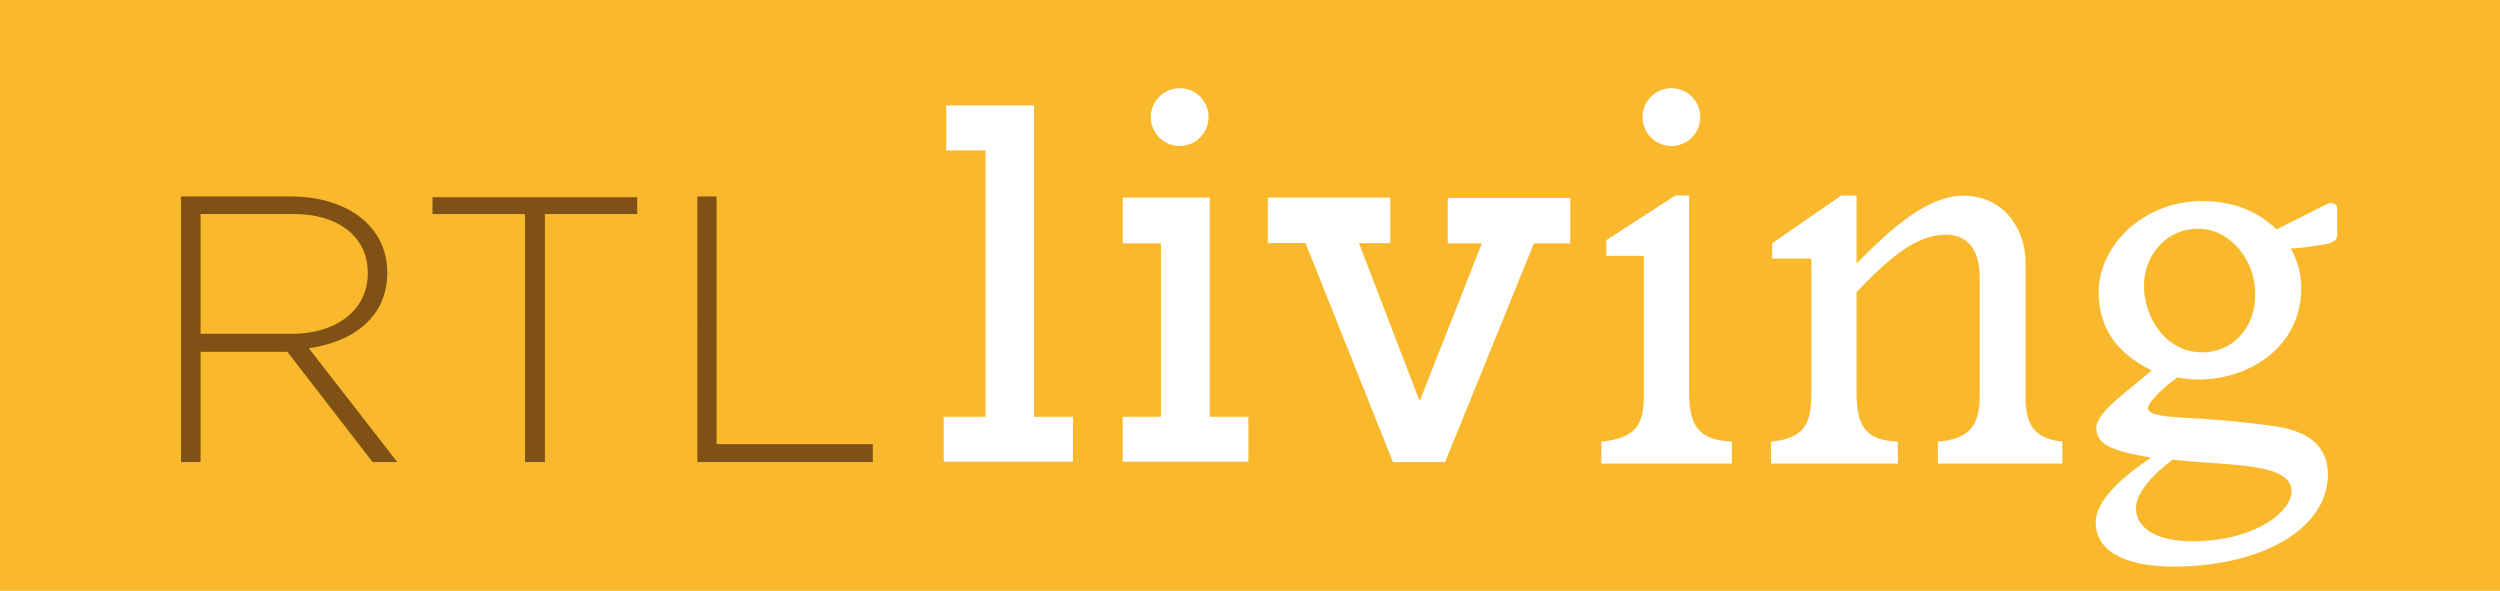
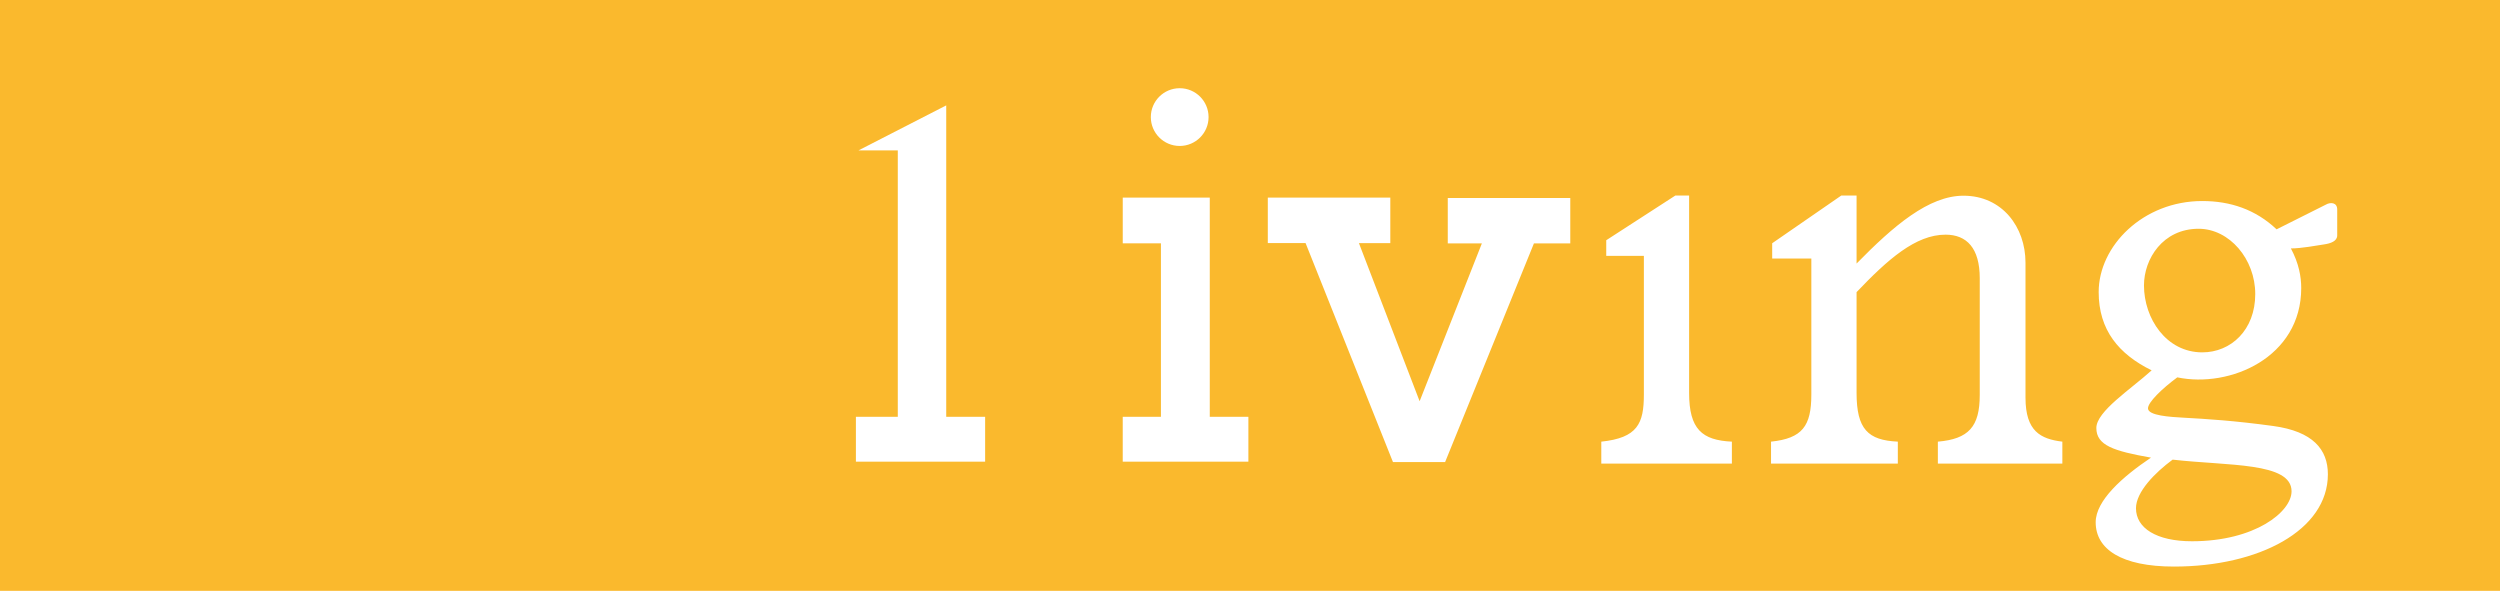
<svg xmlns="http://www.w3.org/2000/svg" viewBox="0 0 469.023 110.846" overflow="visible">
  <path fill="#fab92d" d="M0 0h469.023v110.846H0z" />
-   <path d="M54.492 36.858c10.766 0 18.167 5.672 18.167 14.267 0 8.257-6.177 12.961-14.718 14.212l16.593 21.354h-4.63L53.918 66.007H37.633v20.685h-3.678V36.858h20.537zM37.633 62.623h17.119c8.434 0 14.25-4.532 14.25-11.348 0-7.317-6.119-11.125-13.833-11.125H37.633v22.473zm43.504-25.632h38.406v3.169h-17.309v46.532h-3.736V40.16H81.137zm49.691-.133h3.603v46.468h29.314v3.366h-32.917z" fill="#7f5114" />
  <g fill="#fff">
    <circle cx="221.322" cy="21.966" r="5.417" />
-     <circle cx="313.572" cy="21.966" r="5.417" />
-     <path d="M177.521 19.771h16.472v58.42h7.299v8.418h-24.245v-8.418h7.858v-49.97h-7.384zm33.116 17.3h16.327v41.12h7.246v8.418h-23.575v-8.418h7.167V45.649h-7.165zm27.215-.001h22.983v8.538h-5.89l11.39 29.667L278.01 45.67h-6.395v-8.517h22.984v8.517h-6.821l-16.664 41.022h-9.779l-16.397-41.084h-7.086zm63.495 8l12.973-8.392h2.573v37.014c0 6.845 2.425 8.899 8.025 9.165v4.12h-24.5v-4.12c6.803-.715 7.988-3.396 7.988-8.832V48.008h-7.06V45.07zm78.655 29.538V49.275c0-6.686-4.381-12.559-11.631-12.559-6.506 0-13.09 5.611-20.062 12.727V36.678h-2.858l-12.973 8.958v2.867h7.345v25.521c0 5.914-1.691 8.215-7.561 8.832v4.12h23.787v-4.12c-5.601-.266-7.74-2.32-7.74-9.165V54.809c5.835-6.121 11.072-10.784 16.692-10.784 3.983 0 6.417 2.532 6.417 8.167v21.917c0 5.949-2.084 8.25-7.857 8.749v4.12h23.355v-4.12c-4.081-.5-6.914-1.941-6.914-8.25zm33.167-36.892c5.256 0 9.999 1.579 13.94 5.309l9.184-4.604c.938-.562 2.188-.438 2.188.875v4.875c0 1.062-1.188 1.5-2.5 1.688s-4.188.75-6.188.75c1.5 2.812 1.938 5.312 1.938 7.438 0 13.015-13.375 18.812-23.25 16.75-2.875 2.125-5.5 4.669-5.5 5.812 0 1.383 4.242 1.617 6.625 1.75 4.5.25 9.562.562 16.875 1.562 7.419 1.015 10.25 4.378 10.25 9.062 0 10.515-12.95 17.312-28.875 17.312-9.875 0-14.688-3.272-14.688-8.312 0-4.076 5.028-8.532 10.375-12.125-6.97-1.237-10.25-2.283-10.25-5.562 0-3.107 6.438-7.25 10.375-10.812-6.191-3.051-9.938-7.582-9.938-14.688 0-8.666 8.338-17.08 19.439-17.08zM402.23 53.545c0 6.178 4.163 12.562 10.938 12.562 5.358 0 9.938-4.171 9.938-10.938 0-6.567-4.847-12.25-10.625-12.25-6.715.001-10.251 5.656-10.251 10.626zm-1.5 41.813c0 3.697 3.814 6.188 10.5 6.188 11.825 0 18.688-5.524 18.688-9.375 0-5.479-11.875-4.747-22.312-5.938-3.291 2.425-6.876 6.05-6.876 9.125z" />
+     <path d="M177.521 19.771v58.42h7.299v8.418h-24.245v-8.418h7.858v-49.97h-7.384zm33.116 17.3h16.327v41.12h7.246v8.418h-23.575v-8.418h7.167V45.649h-7.165zm27.215-.001h22.983v8.538h-5.89l11.39 29.667L278.01 45.67h-6.395v-8.517h22.984v8.517h-6.821l-16.664 41.022h-9.779l-16.397-41.084h-7.086zm63.495 8l12.973-8.392h2.573v37.014c0 6.845 2.425 8.899 8.025 9.165v4.12h-24.5v-4.12c6.803-.715 7.988-3.396 7.988-8.832V48.008h-7.06V45.07zm78.655 29.538V49.275c0-6.686-4.381-12.559-11.631-12.559-6.506 0-13.09 5.611-20.062 12.727V36.678h-2.858l-12.973 8.958v2.867h7.345v25.521c0 5.914-1.691 8.215-7.561 8.832v4.12h23.787v-4.12c-5.601-.266-7.74-2.32-7.74-9.165V54.809c5.835-6.121 11.072-10.784 16.692-10.784 3.983 0 6.417 2.532 6.417 8.167v21.917c0 5.949-2.084 8.25-7.857 8.749v4.12h23.355v-4.12c-4.081-.5-6.914-1.941-6.914-8.25zm33.167-36.892c5.256 0 9.999 1.579 13.94 5.309l9.184-4.604c.938-.562 2.188-.438 2.188.875v4.875c0 1.062-1.188 1.5-2.5 1.688s-4.188.75-6.188.75c1.5 2.812 1.938 5.312 1.938 7.438 0 13.015-13.375 18.812-23.25 16.75-2.875 2.125-5.5 4.669-5.5 5.812 0 1.383 4.242 1.617 6.625 1.75 4.5.25 9.562.562 16.875 1.562 7.419 1.015 10.25 4.378 10.25 9.062 0 10.515-12.95 17.312-28.875 17.312-9.875 0-14.688-3.272-14.688-8.312 0-4.076 5.028-8.532 10.375-12.125-6.97-1.237-10.25-2.283-10.25-5.562 0-3.107 6.438-7.25 10.375-10.812-6.191-3.051-9.938-7.582-9.938-14.688 0-8.666 8.338-17.08 19.439-17.08zM402.23 53.545c0 6.178 4.163 12.562 10.938 12.562 5.358 0 9.938-4.171 9.938-10.938 0-6.567-4.847-12.25-10.625-12.25-6.715.001-10.251 5.656-10.251 10.626zm-1.5 41.813c0 3.697 3.814 6.188 10.5 6.188 11.825 0 18.688-5.524 18.688-9.375 0-5.479-11.875-4.747-22.312-5.938-3.291 2.425-6.876 6.05-6.876 9.125z" />
  </g>
  <defs />
</svg>